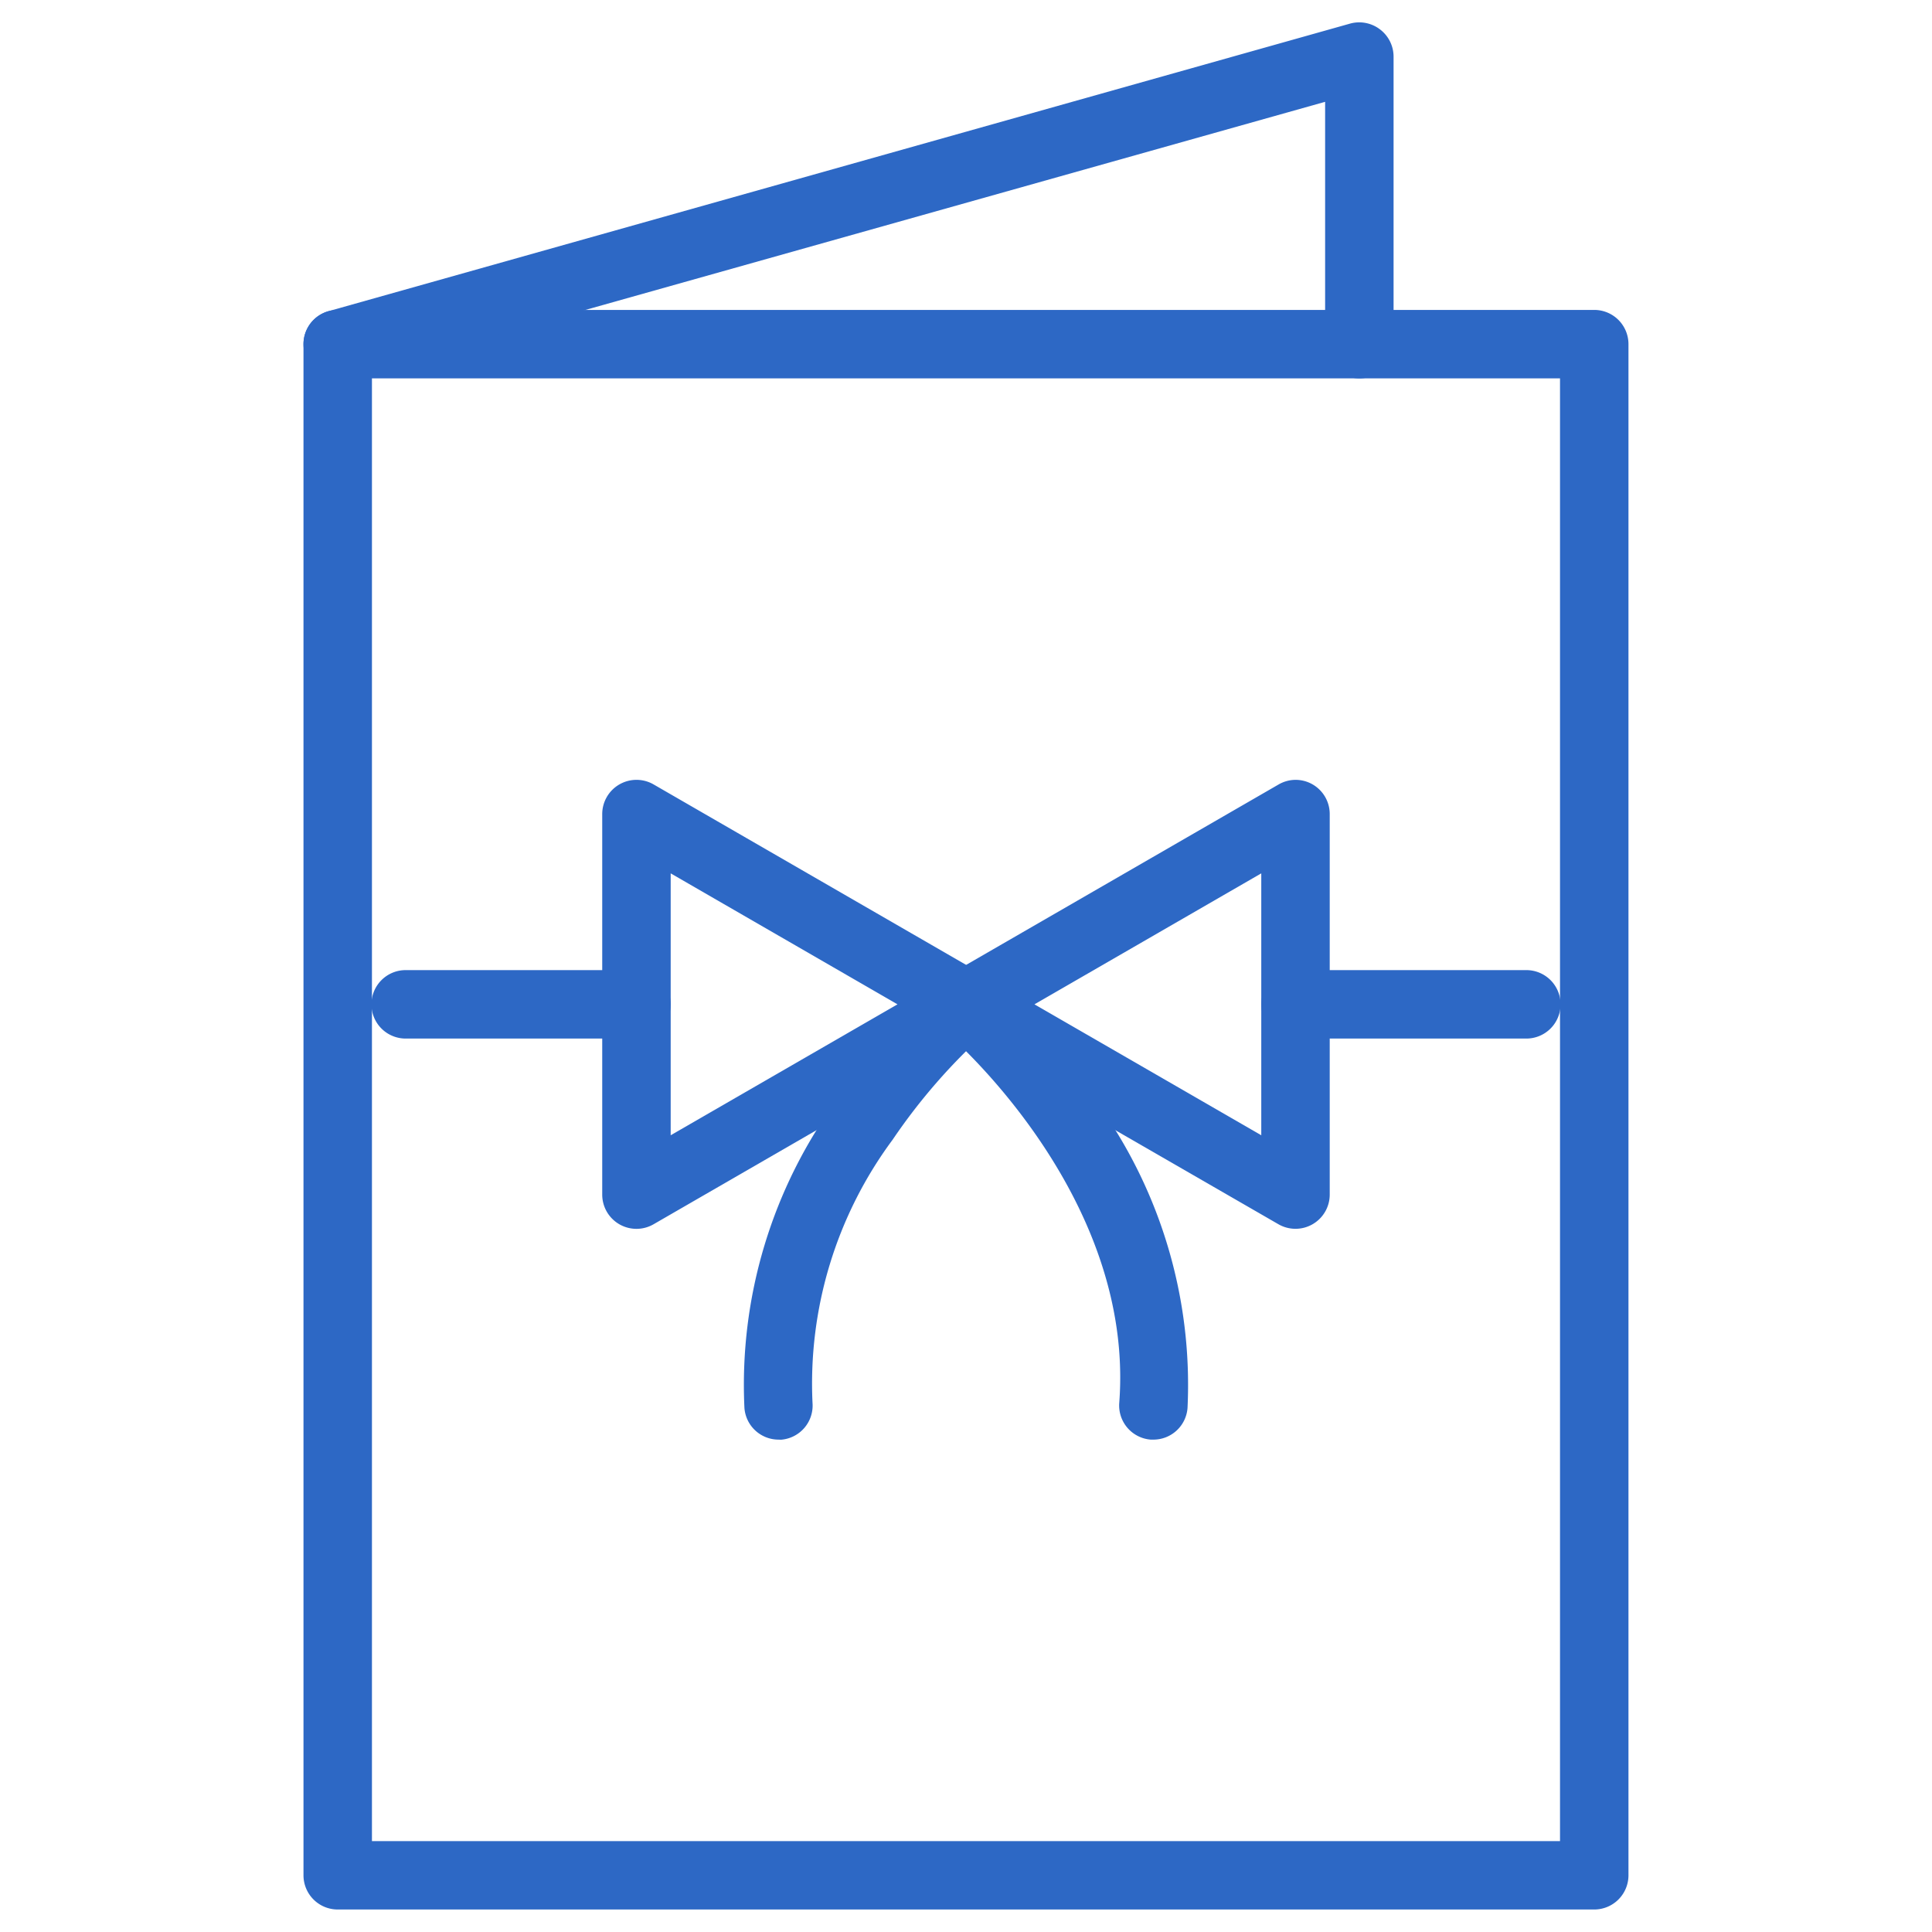
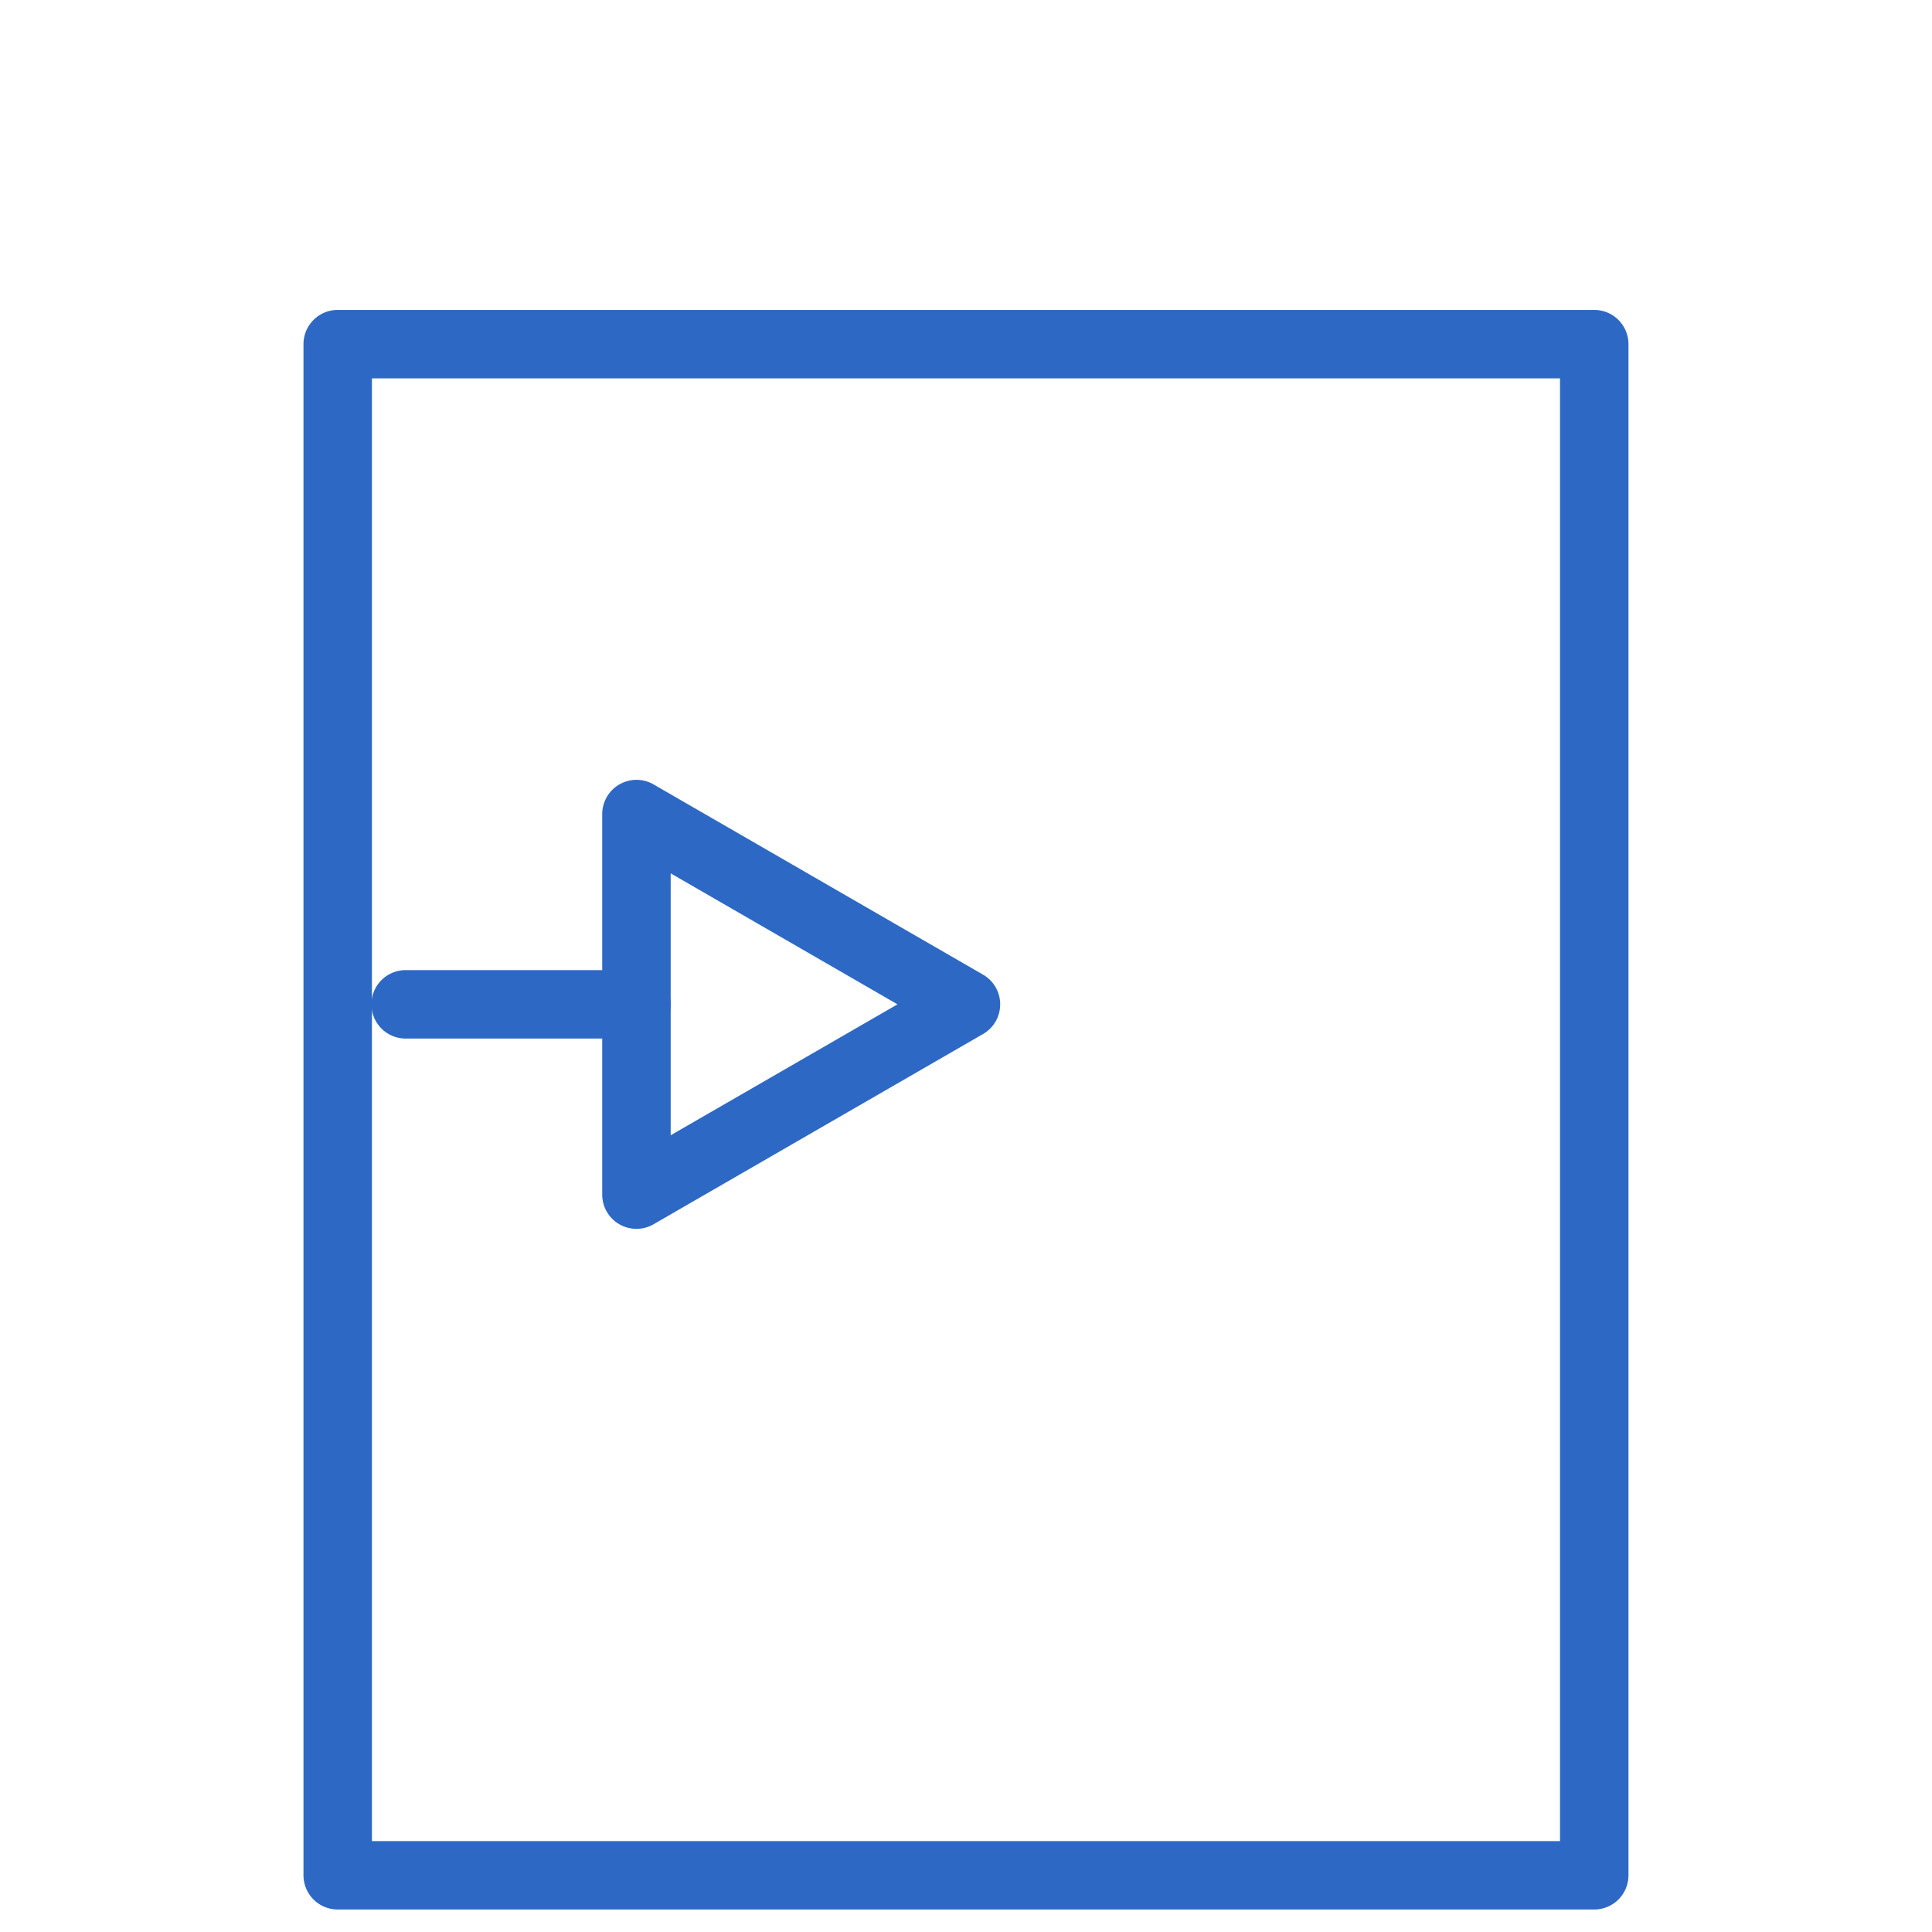
<svg xmlns="http://www.w3.org/2000/svg" width="42.334" height="42.334" viewBox="0 0 42.334 42.334">
  <defs>
    <clipPath id="clip-path">
-       <path id="path1122" d="M0-682.665H42.334v42.334H0Z" transform="translate(0 682.665)" fill="#a7934b" />
-     </clipPath>
+       </clipPath>
  </defs>
  <g id="グループ_839" data-name="グループ 839" transform="translate(6.667 0.333)">
    <g id="グループ_575" data-name="グループ 575" transform="translate(-6.667 -0.334)">
      <g id="グループ_275" data-name="グループ 275" transform="translate(7.4 1.24)">
        <path id="path1096" d="M119.333-561.8h27.533a.75.75,0,0,1,.75.75V-527.5a.75.75,0,0,1-.75.75H119.333a.75.75,0,0,1-.75-.75v-33.552A.75.75,0,0,1,119.333-561.8Zm26.783,1.5H120.083v32.052h26.033Z" transform="translate(-119.333 567.352)" fill="#2d68c5" />
        <g id="g1098" transform="translate(0 0)">
-           <path id="path1100" d="M0-94.563a.75.75,0,0,1-.722-.547A.75.75,0,0,1-.2-96.035l22.38-6.3a.75.75,0,0,1,.656.124.75.75,0,0,1,.3.6v6.3a.75.75,0,0,1-.75.75.75.75,0,0,1-.75-.75v-5.311L.2-94.591A.751.751,0,0,1,0-94.563Z" transform="translate(0 101.614)" fill="#2d68c5" />
-         </g>
+           </g>
      </g>
      <g id="グループ_840" data-name="グループ 840">
        <path id="path1104" d="M-116.432-67.973a.749.749,0,0,1,.375.1l7.22,4.169a.75.75,0,0,1,.375.65.75.75,0,0,1-.375.65l-7.22,4.169a.75.75,0,0,1-.75,0,.75.75,0,0,1-.375-.65v-8.337a.75.75,0,0,1,.375-.65A.75.75,0,0,1-116.432-67.973Zm5.72,4.919-4.97-2.87v5.739Z" transform="translate(130.378 85.062)" fill="#2d68c5" />
-         <path id="path1108" d="M7.22-67.973a.75.75,0,0,1,.375.1.75.75,0,0,1,.375.65v8.337a.75.75,0,0,1-.375.65.75.75,0,0,1-.75,0L-.375-62.4a.75.75,0,0,1-.375-.65.75.75,0,0,1,.375-.65l7.22-4.169A.75.75,0,0,1,7.22-67.973Zm-.75,7.788v-5.739L1.5-63.054Z" transform="translate(21.167 85.062)" fill="#2d68c5" />
        <path id="path1112" d="M5.058.75H0A.75.75,0,0,1-.75,0,.75.75,0,0,1,0-.75H5.058a.75.75,0,0,1,.75.75A.75.75,0,0,1,5.058.75Z" transform="translate(8.889 22.008)" fill="#2d68c5" />
-         <path id="path1116" d="M5.058.75H0A.75.75,0,0,1-.75,0,.75.75,0,0,1,0-.75H5.058a.75.75,0,0,1,.75.75A.75.75,0,0,1,5.058.75Z" transform="translate(28.387 22.008)" fill="#2d68c5" />
      </g>
      <g id="g1120" clip-path="url(#clip-path)">
        <g id="g1126" transform="translate(17.037 22.008)">
          <path id="path1128" d="M-66.579,9.538a.75.75,0,0,1-.747-.693,10.582,10.582,0,0,1,2.038-6.767A14.153,14.153,0,0,1-62.951-.576a.75.75,0,0,1,1.056.1.75.75,0,0,1-.1,1.056,12.926,12.926,0,0,0-2.083,2.385,8.971,8.971,0,0,0-1.756,5.77.75.75,0,0,1-.691.805Z" transform="translate(66.601)" fill="#2d68c5" />
        </g>
        <g id="g1130" transform="translate(21.167 22.008)">
-           <path id="path1132" d="M4.107,9.538l-.058,0a.75.75,0,0,1-.691-.805C3.711,4.126-.438.611-.48.576A.75.75,0,0,1-.576-.48.75.75,0,0,1,.48-.576,14.153,14.153,0,0,1,2.816,2.078,10.582,10.582,0,0,1,4.854,8.845.75.75,0,0,1,4.107,9.538Z" fill="#2d68c5" />
-         </g>
+           </g>
      </g>
    </g>
  </g>
</svg>